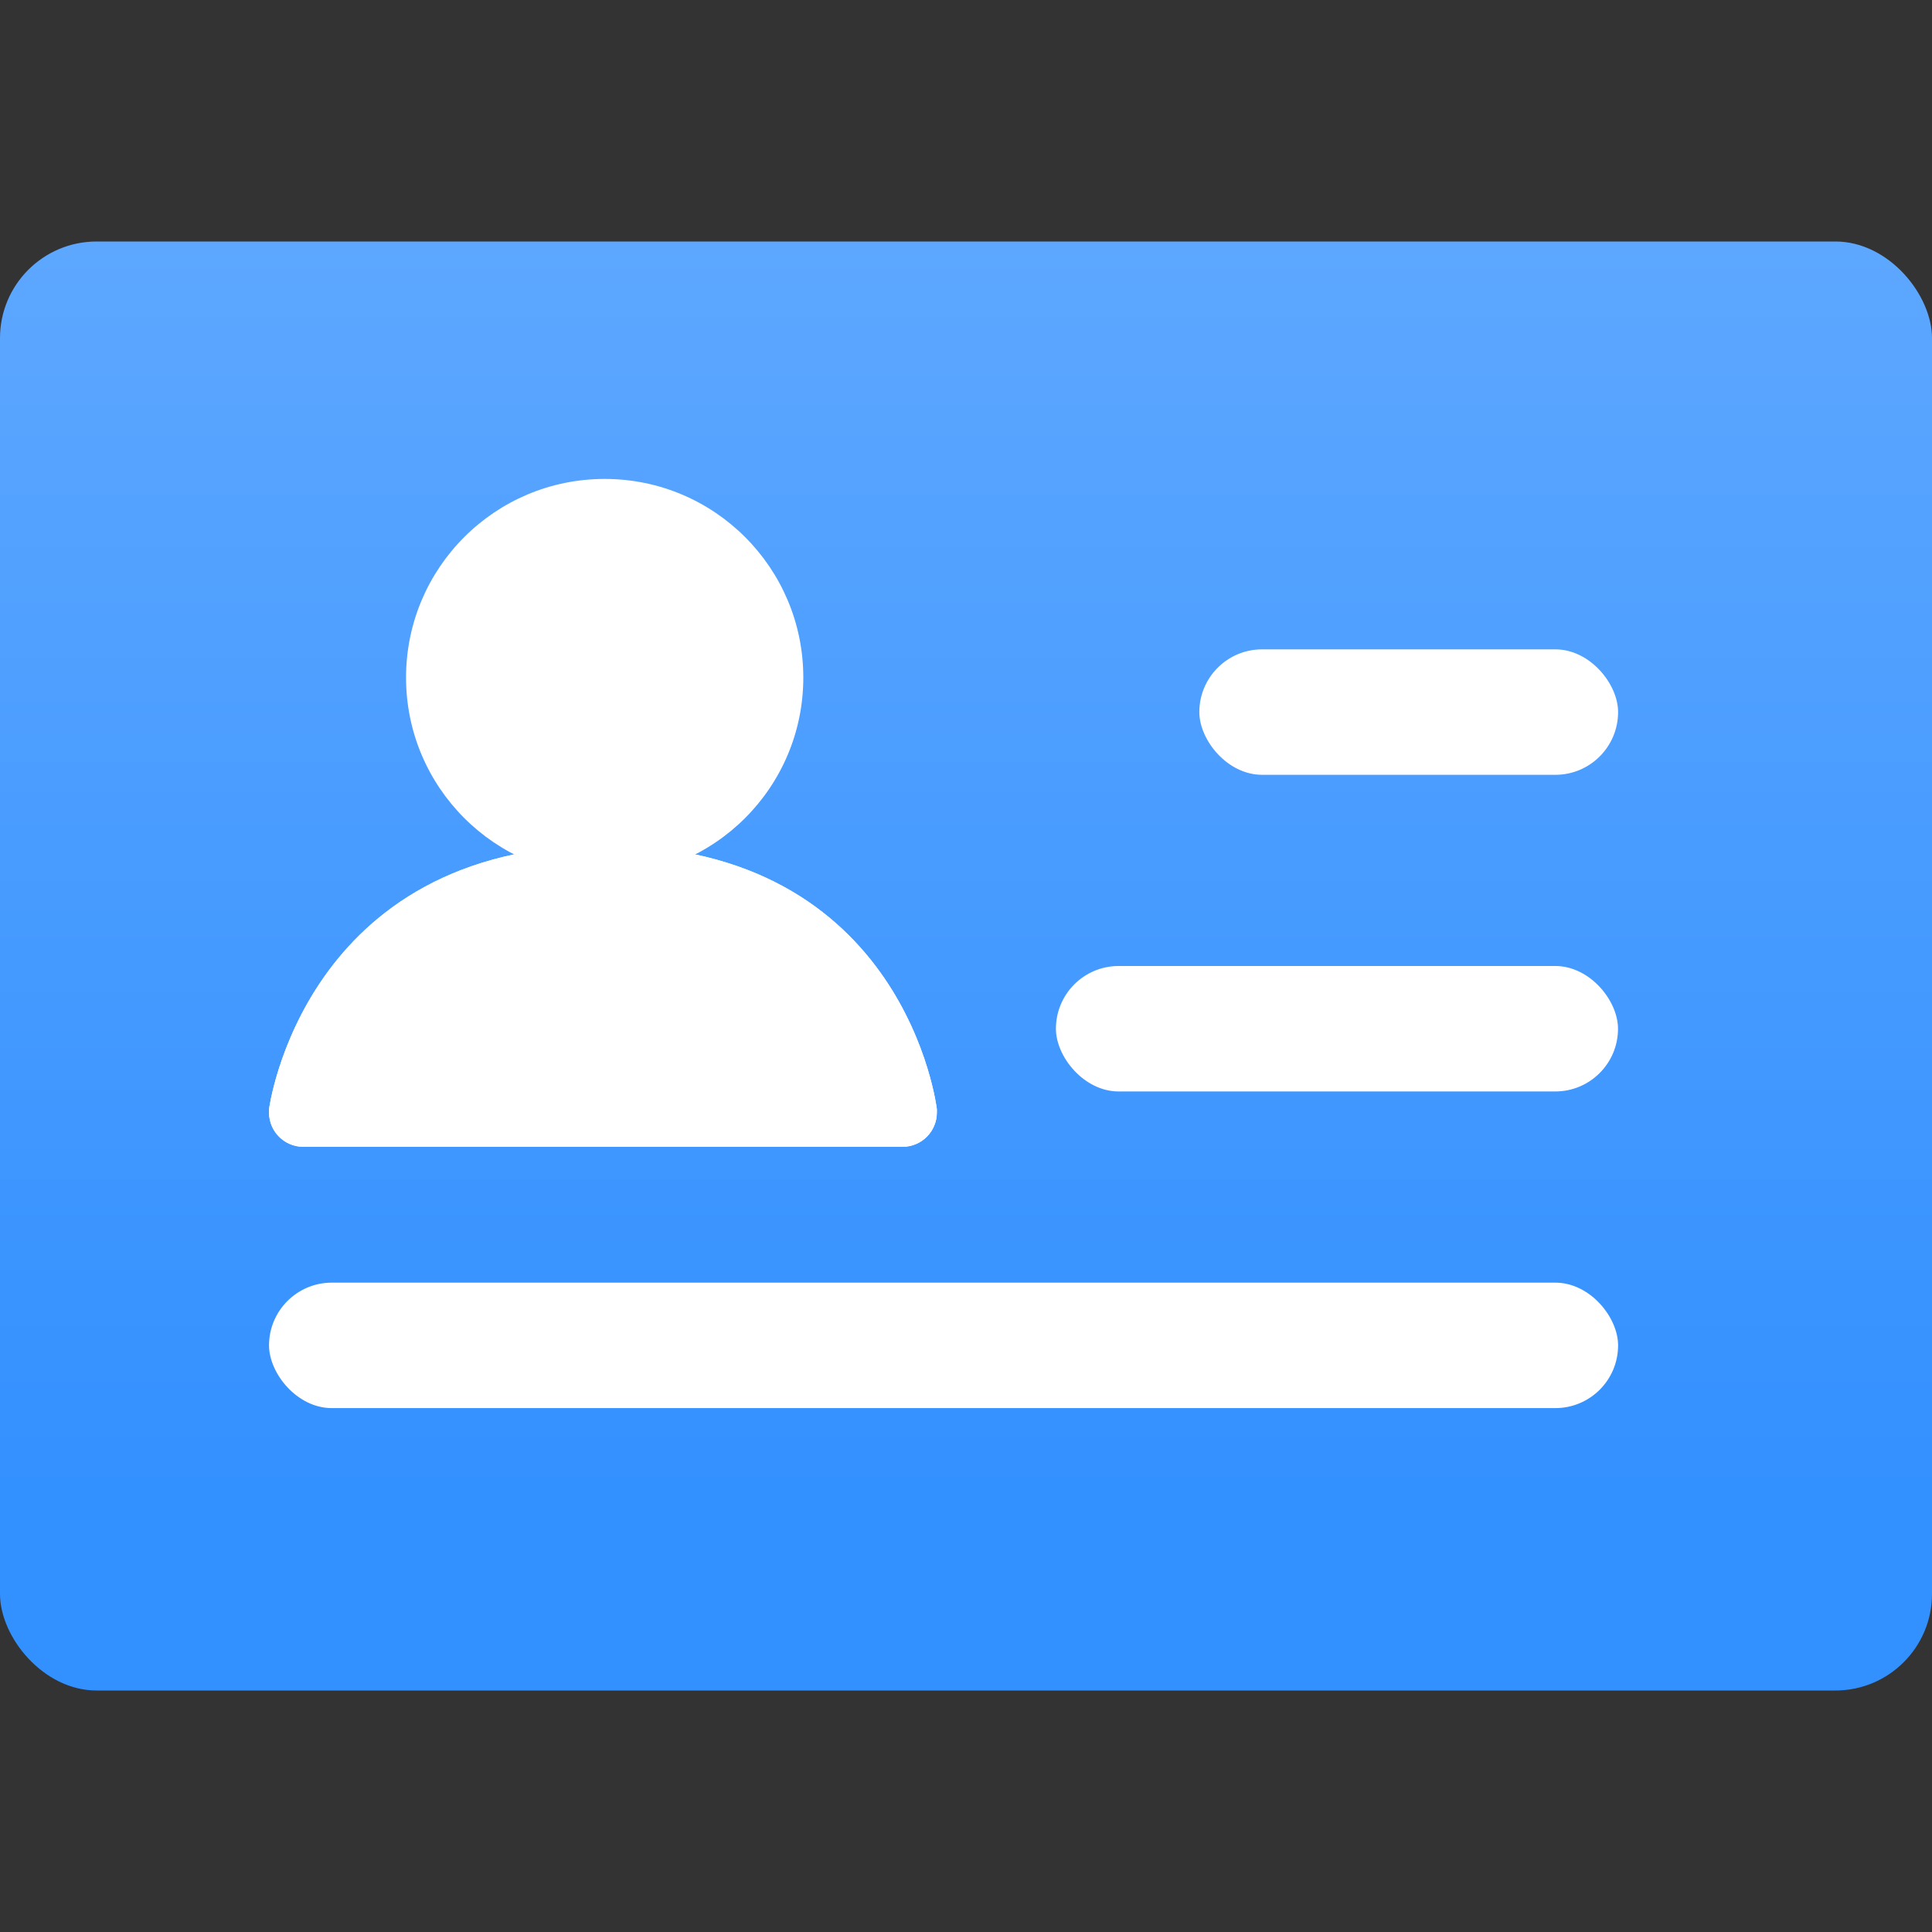
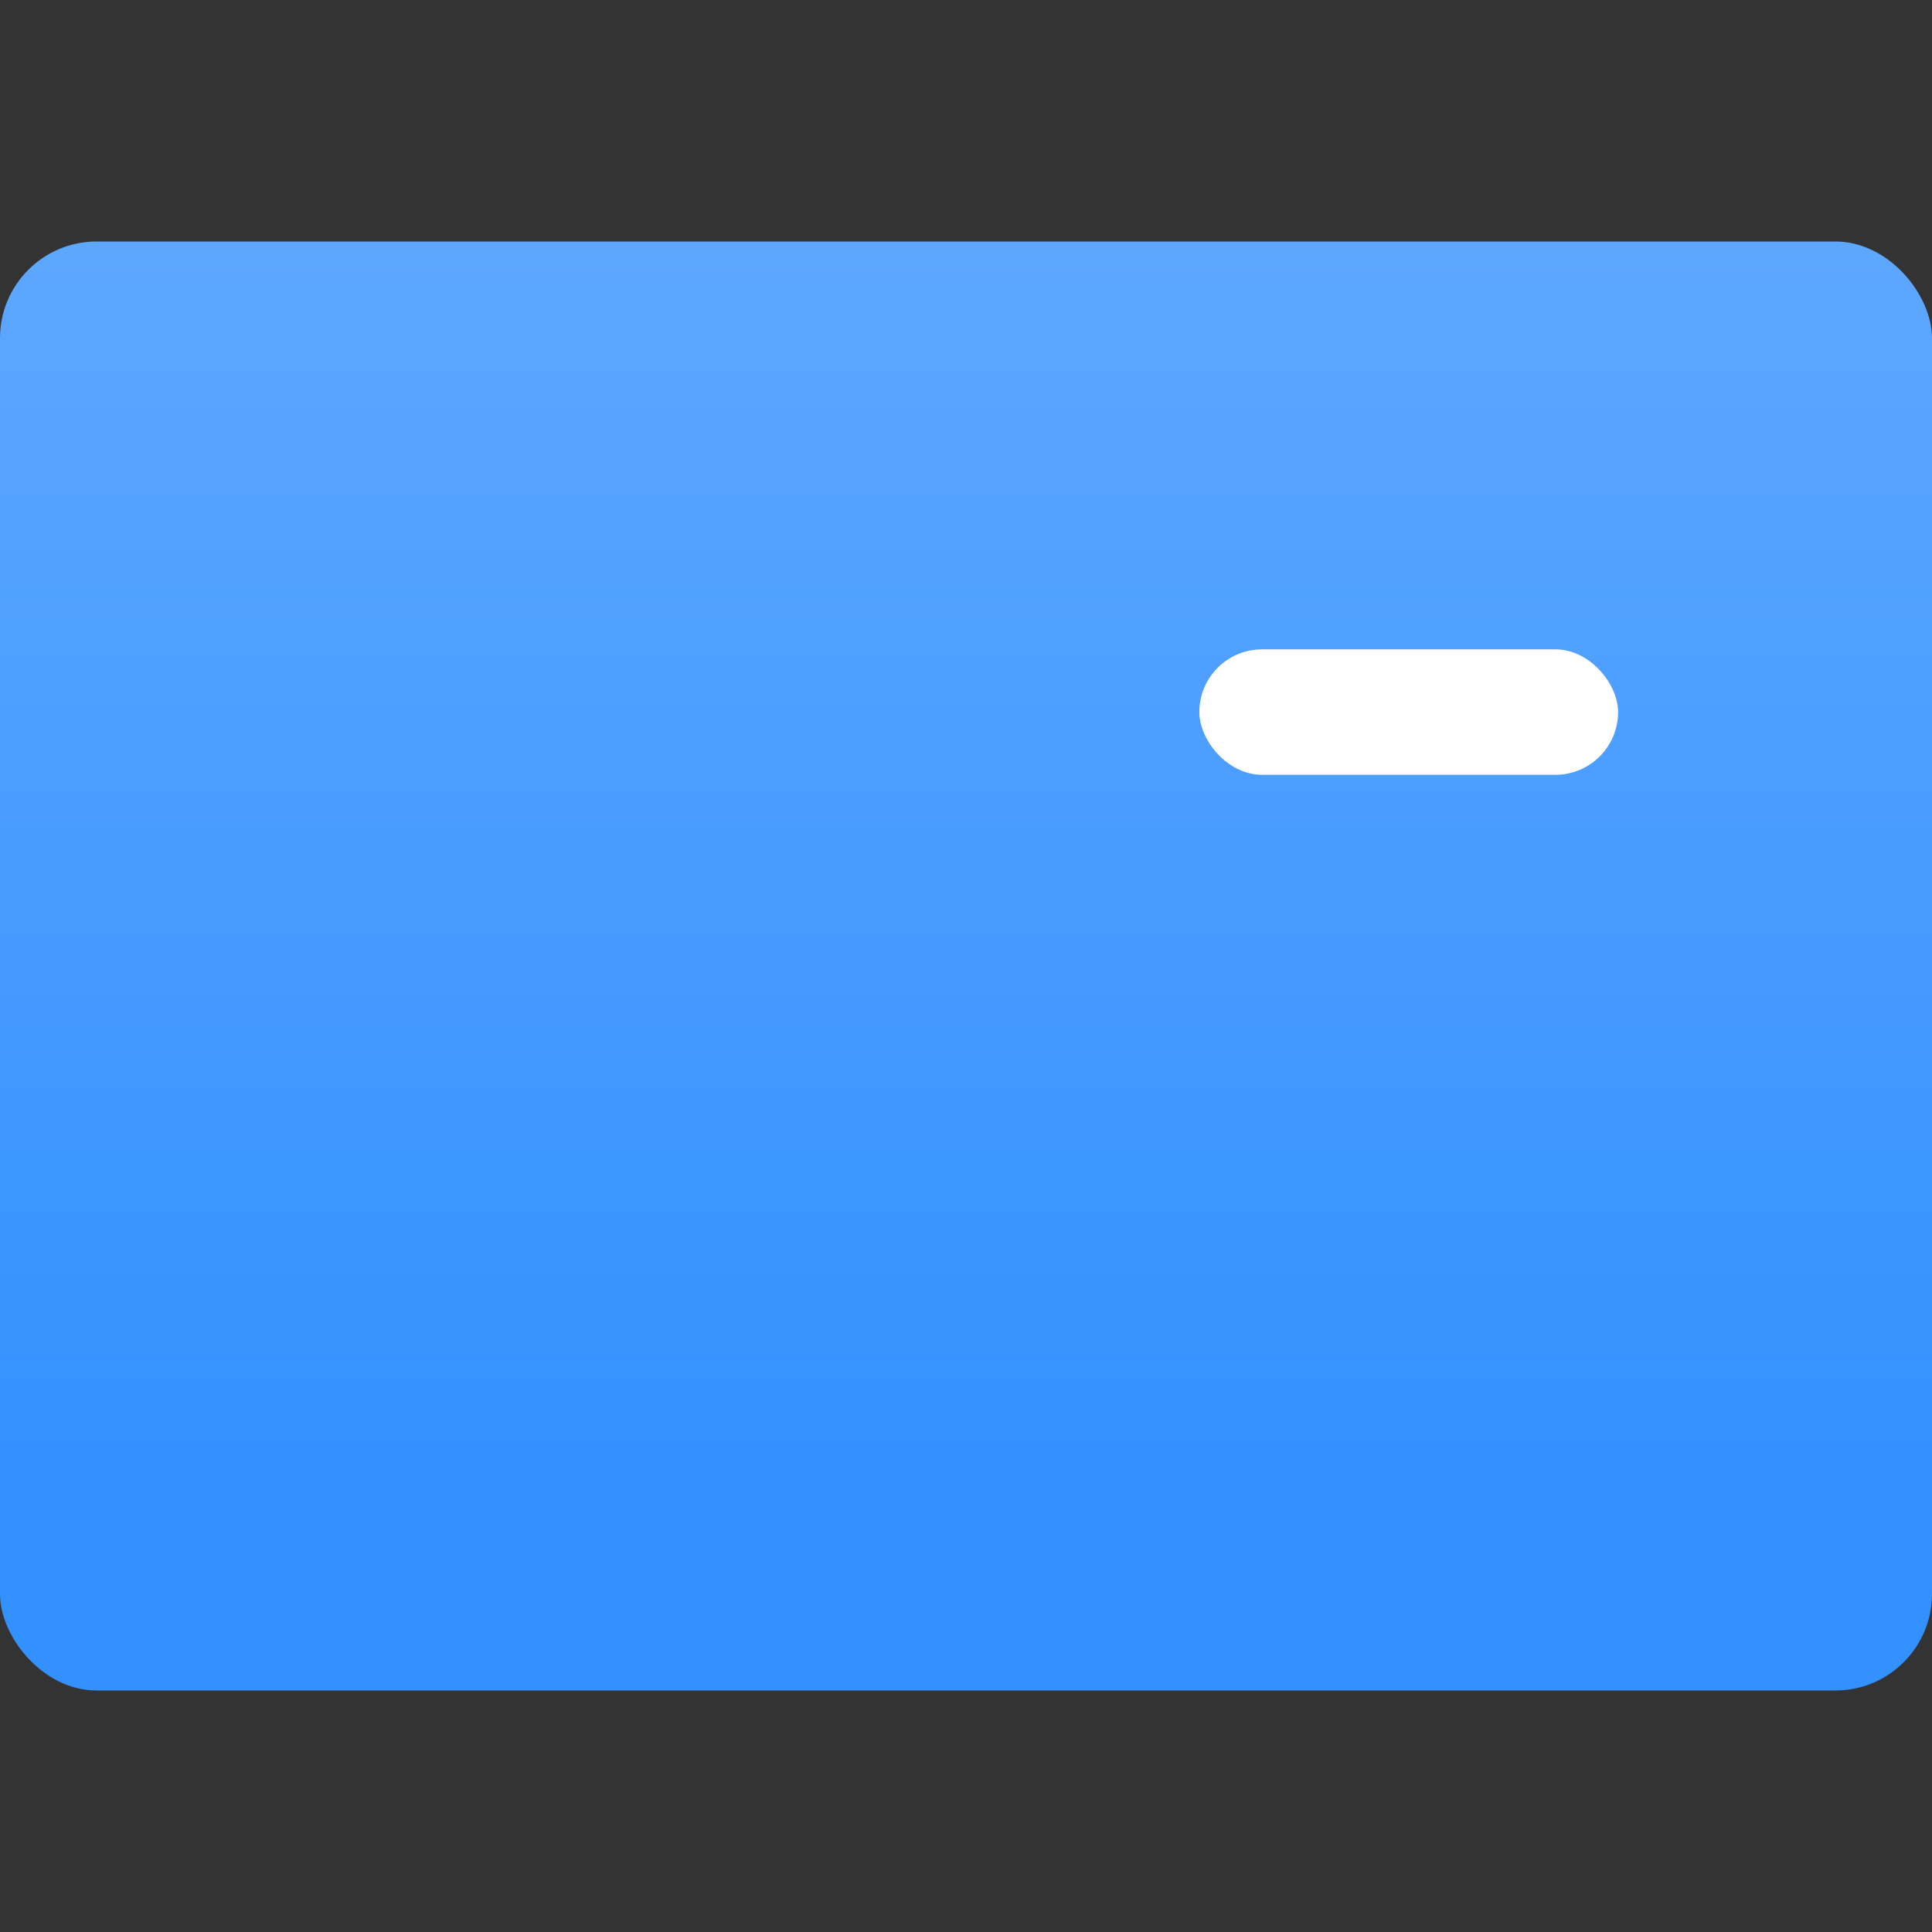
<svg xmlns="http://www.w3.org/2000/svg" width="48" height="48" viewBox="0 0 48 48" fill="none">
  <rect x="0" y="0" width="48" height="48" fill="#333333" stroke="none" />
  <rect y="6" width="48" height="36" rx="2.4" fill="url(#paint0_linear_19165_164886)" />
  <rect x="29.797" y="16.133" width="10.404" height="3.117" rx="1.559" fill="white" />
-   <rect x="26.234" y="24" width="13.965" height="3.117" rx="1.559" fill="white" />
-   <rect x="6.684" y="31.867" width="33.517" height="3.117" rx="1.559" fill="white" />
-   <path d="M15.022 21.004C22.51 21.004 23.276 27.556 23.276 27.556V27.641C23.276 28.111 22.895 28.492 22.425 28.492H21.744H8.215H7.535C7.065 28.492 6.684 28.111 6.684 27.641V27.556C6.684 27.556 7.535 21.004 15.022 21.004Z" fill="white" />
-   <path d="M15.022 21.004C22.51 21.004 23.276 27.556 23.276 27.556V27.641C23.276 28.111 22.895 28.492 22.425 28.492H21.744H8.215H7.535C7.065 28.492 6.684 28.111 6.684 27.641V27.556C6.684 27.556 7.535 21.004 15.022 21.004Z" fill="white" />
-   <circle cx="15.023" cy="16.834" r="4.935" fill="white" />
  <defs>
    <linearGradient id="paint0_linear_19165_164886" x1="24" y1="6" x2="24" y2="37.79" gradientUnits="userSpaceOnUse">
      <stop stop-color="#5DA7FF" />
      <stop offset="1" stop-color="#3290FF" />
    </linearGradient>
  </defs>
</svg>